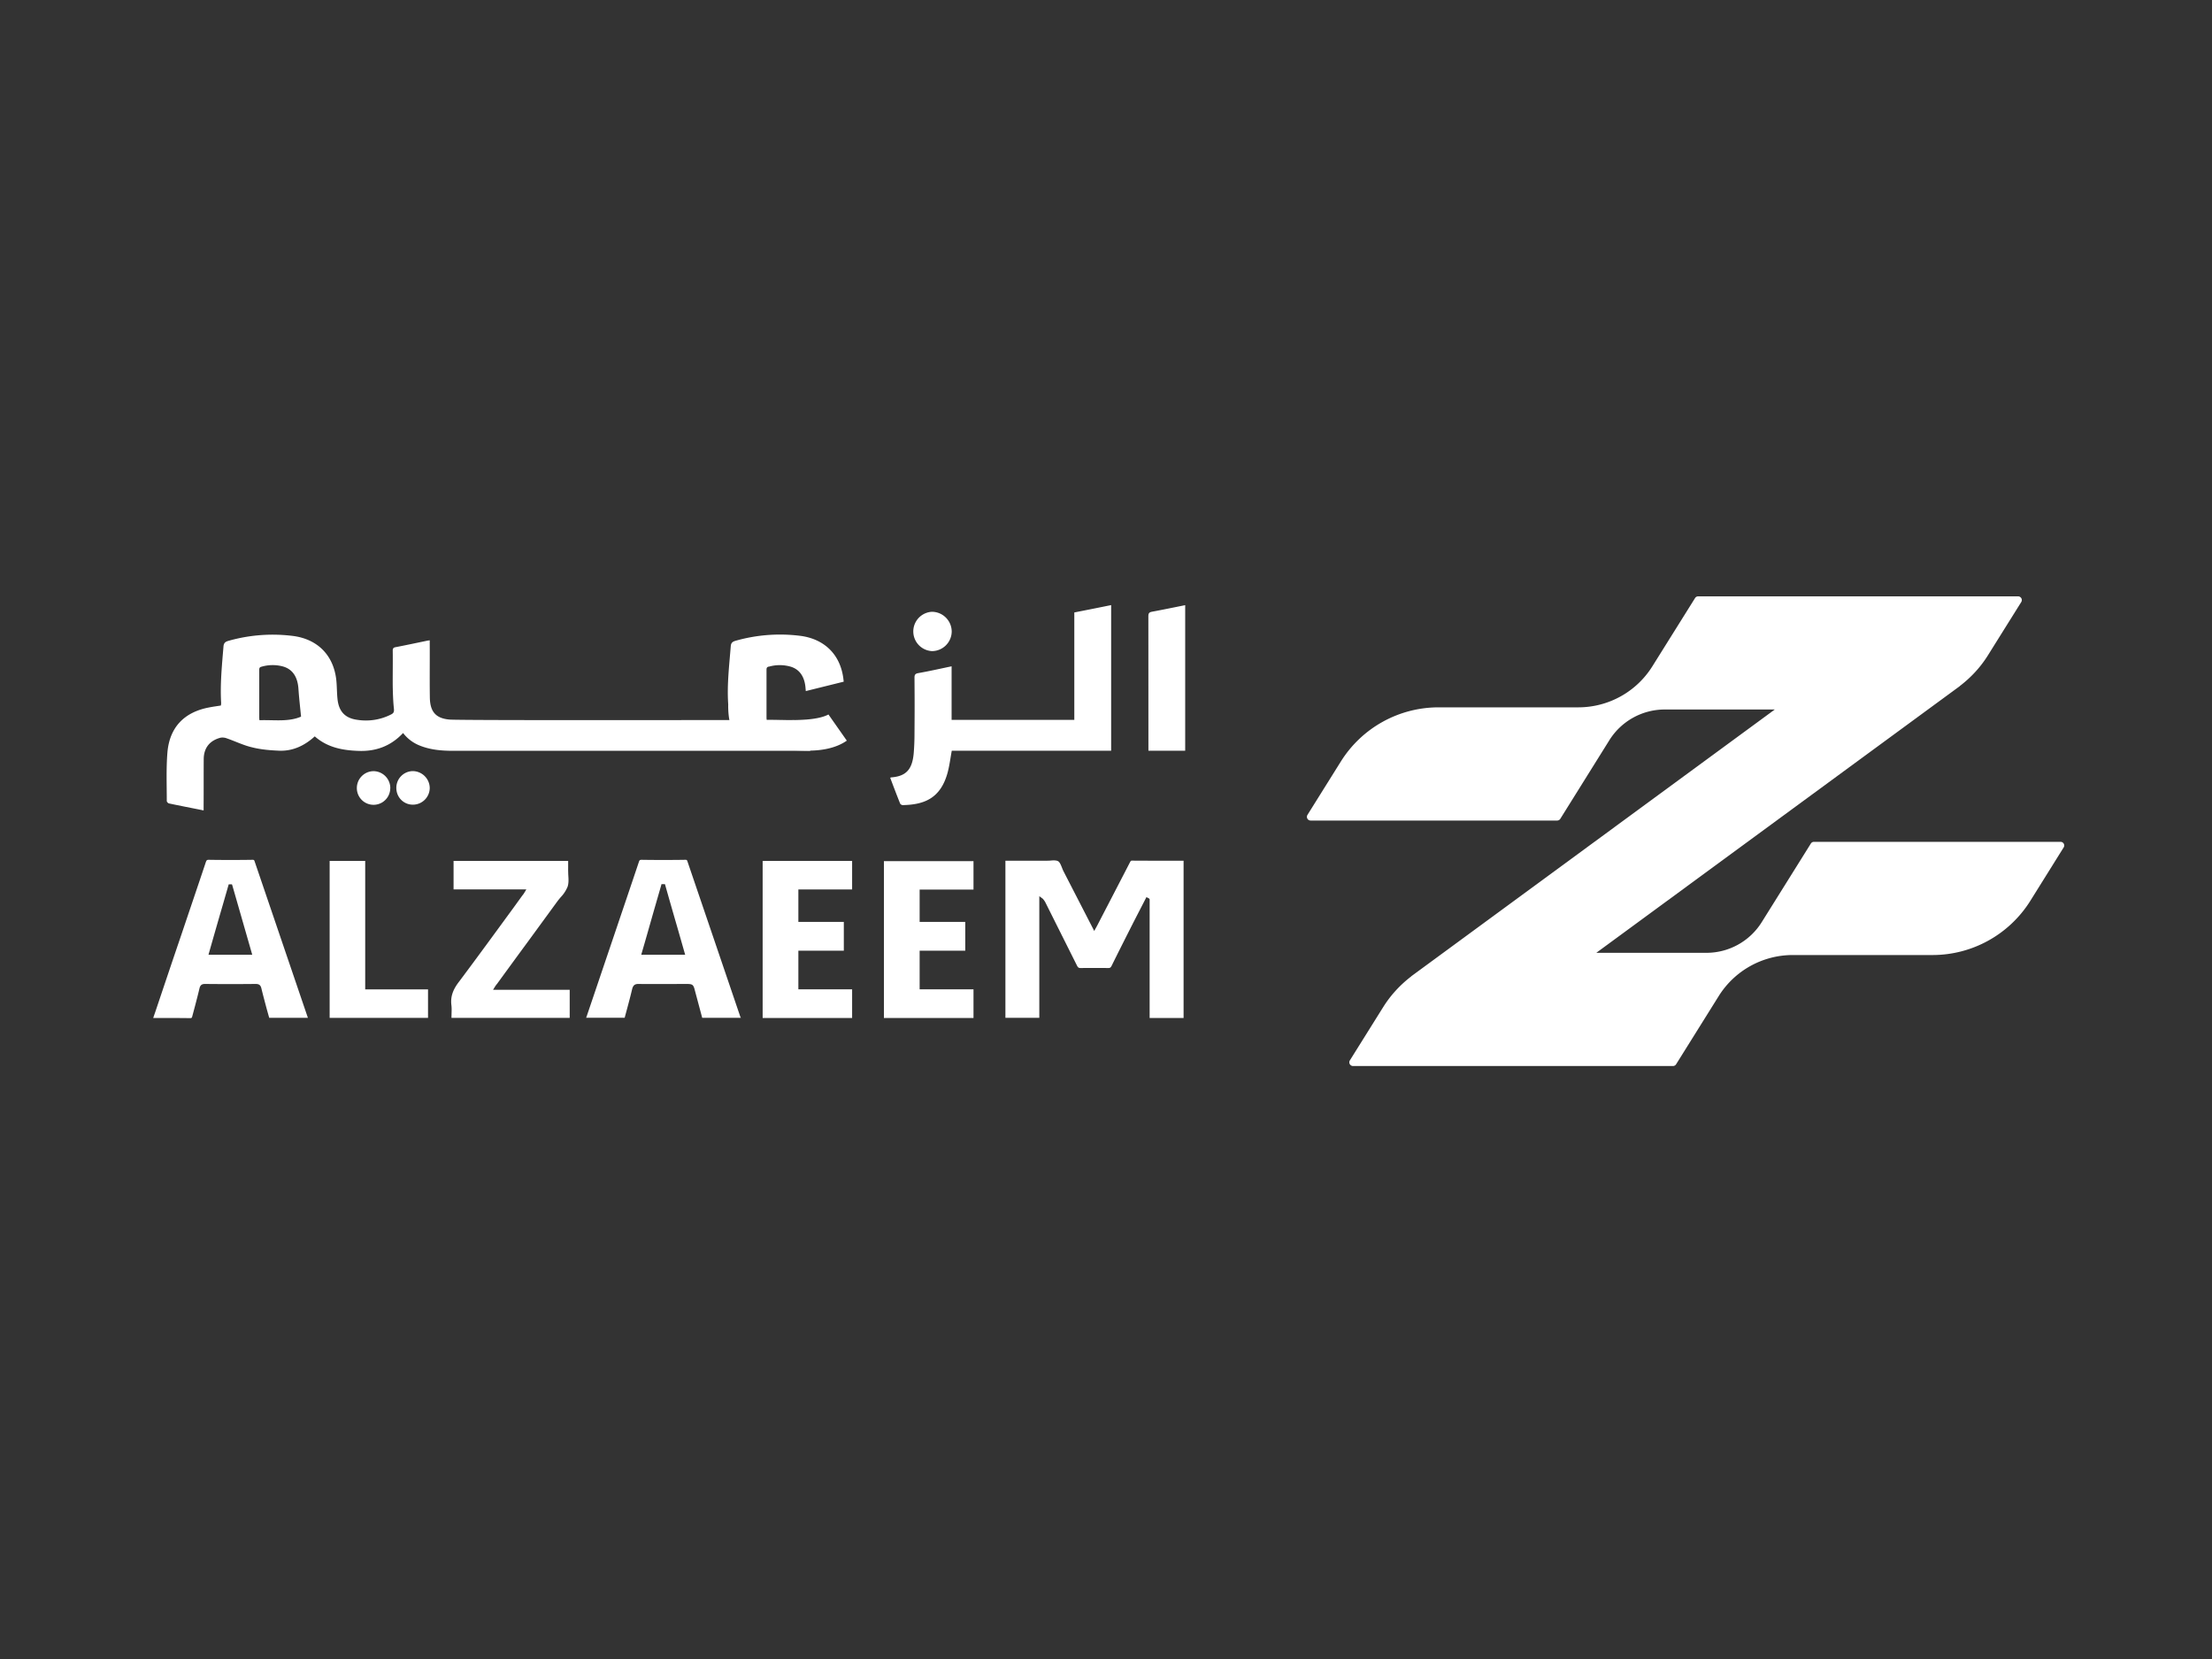
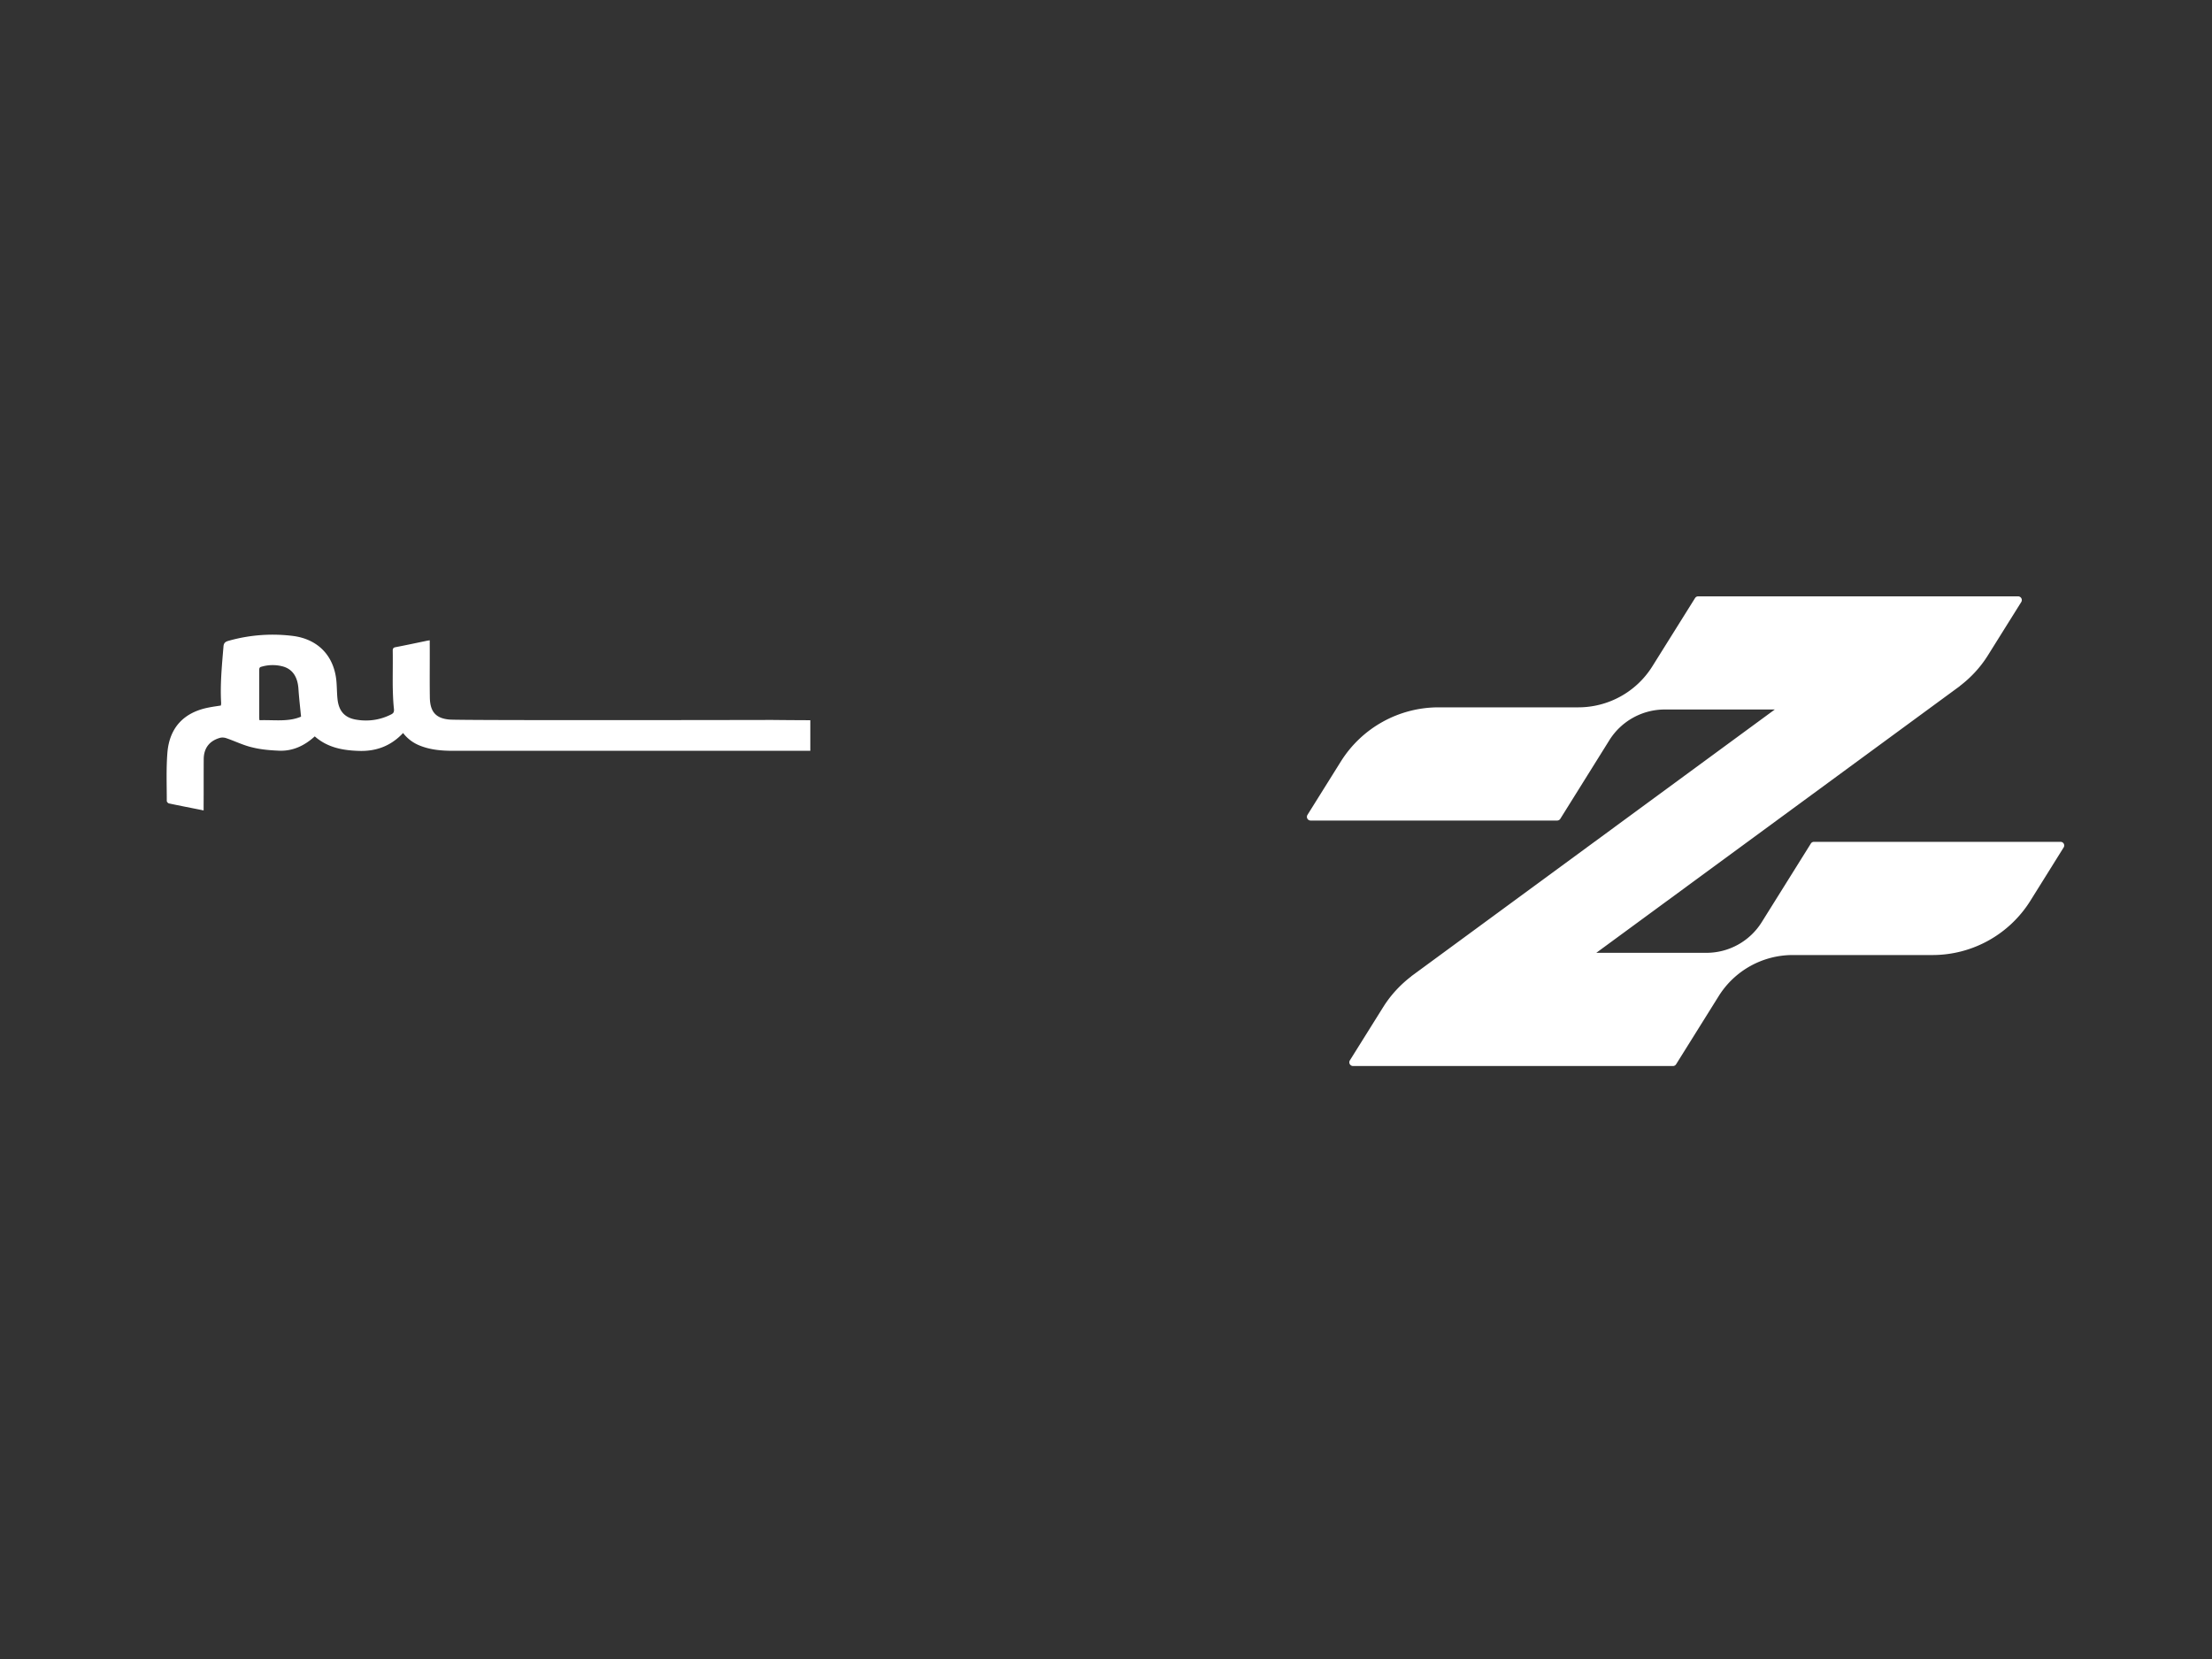
<svg xmlns="http://www.w3.org/2000/svg" width="40" height="30" fill="none">
  <rect width="100%" height="100%" fill="#333333" stroke="none" />
  <path fill="#FFF" d="M37.261 15.223h-4.459a.066.066 0 0 0-.056.031l-.888 1.421a1.179 1.179 0 0 1-1.001.555h-1.991l6.574-4.823v-.002c.198-.151.371-.336.507-.553l.604-.966a.067.067 0 0 0-.057-.102h-5.786a.066.066 0 0 0-.056.031l-.772 1.234a1.579 1.579 0 0 1-1.338.742h-2.528c-.718 0-1.386.37-1.767.979l-.604.966a.067.067 0 0 0 .057.102h4.458a.067.067 0 0 0 .057-.031l.887-1.421a1.182 1.182 0 0 1 1.002-.556h1.99l-6.574 4.824v.002c-.197.151-.37.336-.506.553l-.604.966a.067.067 0 0 0 .056.102h5.787a.066.066 0 0 0 .056-.031l.771-1.234a1.58 1.58 0 0 1 1.339-.742h2.527c.718 0 1.386-.37 1.768-.979l.603-.966a.066.066 0 0 0-.056-.102Zm-22.688-2.2c-.271 0-.607-.004-.607-.004s-5.614.011-5.836-.007c-.251-.021-.353-.144-.357-.398-.005-.319 0-.639-.002-.956v-.079l-.037.005c-.192.04-.384.081-.576.118-.044.007-.058.024-.056.07.003.215-.002.431 0 .646.003.134.007.271.022.404.004.053-.009.076-.051.097a1 1 0 0 1-.61.098c-.229-.03-.34-.158-.361-.387-.011-.111-.009-.225-.021-.336-.049-.438-.329-.729-.767-.792a2.931 2.931 0 0 0-1.185.087c-.06.017-.084.043-.088.105-.028.338-.062.678-.042 1.018a.216.216 0 0 1-.005.046c-.074.012-.146.021-.214.035-.451.085-.716.361-.753.82-.023.289-.011.58-.011.873 0 .014.021.036.037.042.206.044.412.083.629.127v-.076c.002-.285 0-.57.002-.854.002-.202.109-.334.304-.385a.213.213 0 0 1 .111.011c.155.053.305.128.463.164.159.04.324.053.488.06.249.009.459-.093.642-.259.234.206.514.255.812.263.31.007.57-.095.785-.324a.706.706 0 0 0 .291.223c.2.083.408.099.621.099h6.452v-.553h-.081Zm-9.88 0a.215.215 0 0 1-.005-.036v-.876c0-.032.009-.048.042-.055a.713.713 0 0 1 .394-.002c.169.051.259.189.273.405.011.164.03.327.047.5-.232.1-.491.055-.75.065Z" />
-   <path fill="#FFF" d="M13.902 12.056a.713.713 0 0 1 .394-.001c.168.05.259.189.272.404.002.012.002.026.003.038l.686-.17-.004-.035c-.047-.438-.328-.729-.765-.792a2.934 2.934 0 0 0-1.186.087c-.06.017-.084.041-.088.104-.027.338-.068.682-.047 1.022 0 .017.003.029.001.043 0 .162.015.528.27.656l.064.026c.077.03.156.057.233.076.16.039.717.06.881.06.228 0 .495-.039.697-.181l-.332-.473c-.263.141-.856.093-1.116.102l-.004-.036v-.876c0-.032.009-.049.041-.056Zm3.306.963v-.97c-.206.043-.405.088-.603.123-.058.01-.069.034-.068.087.003.494.003.512 0 1.006a4.3 4.3 0 0 1-.013.341c-.024.309-.138.432-.412.452-.003 0-.007.003-.014.007.058.155.117.31.179.465.006.015.031.029.047.029.377-.008.684-.112.813-.592.033-.125.049-.256.074-.392h2.882v-2.633c-.225.046-.442.089-.666.133v1.943h-2.219Zm4.224.555v-2.631c-.204.041-.402.082-.601.119-.053.01-.065.031-.065.083l.001 2.36v.07h.665Zm-4.58-1.8a.358.358 0 0 0 .358-.352.36.36 0 0 0-.358-.359.356.356 0 0 0 .001.711Zm-9.794 2.478a.307.307 0 0 0-.305-.307.305.305 0 0 0-.3.305.302.302 0 0 0 .604.003Zm.408.299a.305.305 0 0 0 .305-.299.31.31 0 0 0-.305-.308.302.302 0 0 0-.299.305c0 .168.132.302.299.302Zm13.003 1.012c-.019 0-.022.005-.036.031l-.293.566-.292.563a.4.4 0 0 1-.021.039l-.04.073-.027-.053-.262-.509-.263-.511c-.012-.022-.022-.048-.032-.074-.02-.049-.038-.095-.068-.114-.036-.02-.093-.017-.149-.011l-.071.002h-.734v2.84h.613v-2.199l.05.036c.026.02.04.044.055.067l.227.454.352.703c.017.031.029.039.067.039.161-.002.328-.002.493 0 .034 0 .045-.006.062-.037.128-.26.26-.52.391-.779l.24-.466.028.014a.05.05 0 0 1 .021.013l.009.009v2.149h.614v-2.843c-.309 0-.623 0-.932-.002ZM5.562 18.389l-.957-2.811c-.009-.027-.013-.03-.04-.03-.261.004-.526.004-.788 0-.035 0-.041.006-.054.039-.147.44-.297.88-.445 1.32-.157.46-.312.922-.467 1.383-.013.039-.027.076-.04.118.227 0 .447 0 .666.003.03 0 .034-.007.041-.037l.052-.195c.027-.104.054-.207.078-.31.017-.067.057-.076.099-.076.305.003.613.003.917 0 .062 0 .09.022.104.085.03.123.063.246.096.37l.044.157h.7l-.006-.016ZM3.77 17.265l.011-.04c.085-.299.17-.595.256-.89l.099-.344h.058l.008.022.348 1.212.011.04h-.793Zm9.622 1.132h-.001l-.48-1.411-.48-1.41c-.009-.025-.013-.028-.04-.028-.261.004-.526.004-.788 0-.032 0-.04.007-.05.038-.152.454-.306.906-.459 1.359l-.485 1.433a.2.2 0 0 1-.01.026h.697l.041-.152c.033-.123.067-.25.096-.374.016-.053.04-.085.109-.085.194.003.386.001.579.001l.29-.001c.113 0 .128.01.155.119l.132.493h.699l-.002-.008Zm-1.796-1.132.011-.04c.072-.245.14-.487.209-.729l.14-.485.006-.023h.062l.007.023c.073.259.147.517.223.778l.136.476h-.793Zm-2.679.632.029-.047a.431.431 0 0 1 .046-.063l.011-.016c.176-.241.352-.483.529-.723l.542-.742a1.58 1.58 0 0 1 .066-.082.614.614 0 0 0 .124-.19c.022-.066.017-.14.012-.217-.001-.039-.003-.078-.002-.118v-.131H8.202v.515h1.316l-.028.047c-.016.026-.027.044-.044.063l-.143.198c-.326.446-.663.908-.999 1.357-.118.151-.16.28-.141.431.007.059.003.118.002.175l-.001.052h2.138v-.507H8.917Zm6.492-1.812v-.517h-1.618v2.841h1.618v-.519h-.972v-.699h.822v-.52h-.822v-.587h.972Zm2.195.002v-.515h-1.62v2.837h1.62v-.519h-.974v-.699h.825v-.52h-.825v-.585h.974Zm-11 1.803v-2.322h-.643v2.838H7.74v-.515H6.603Z" />
</svg>